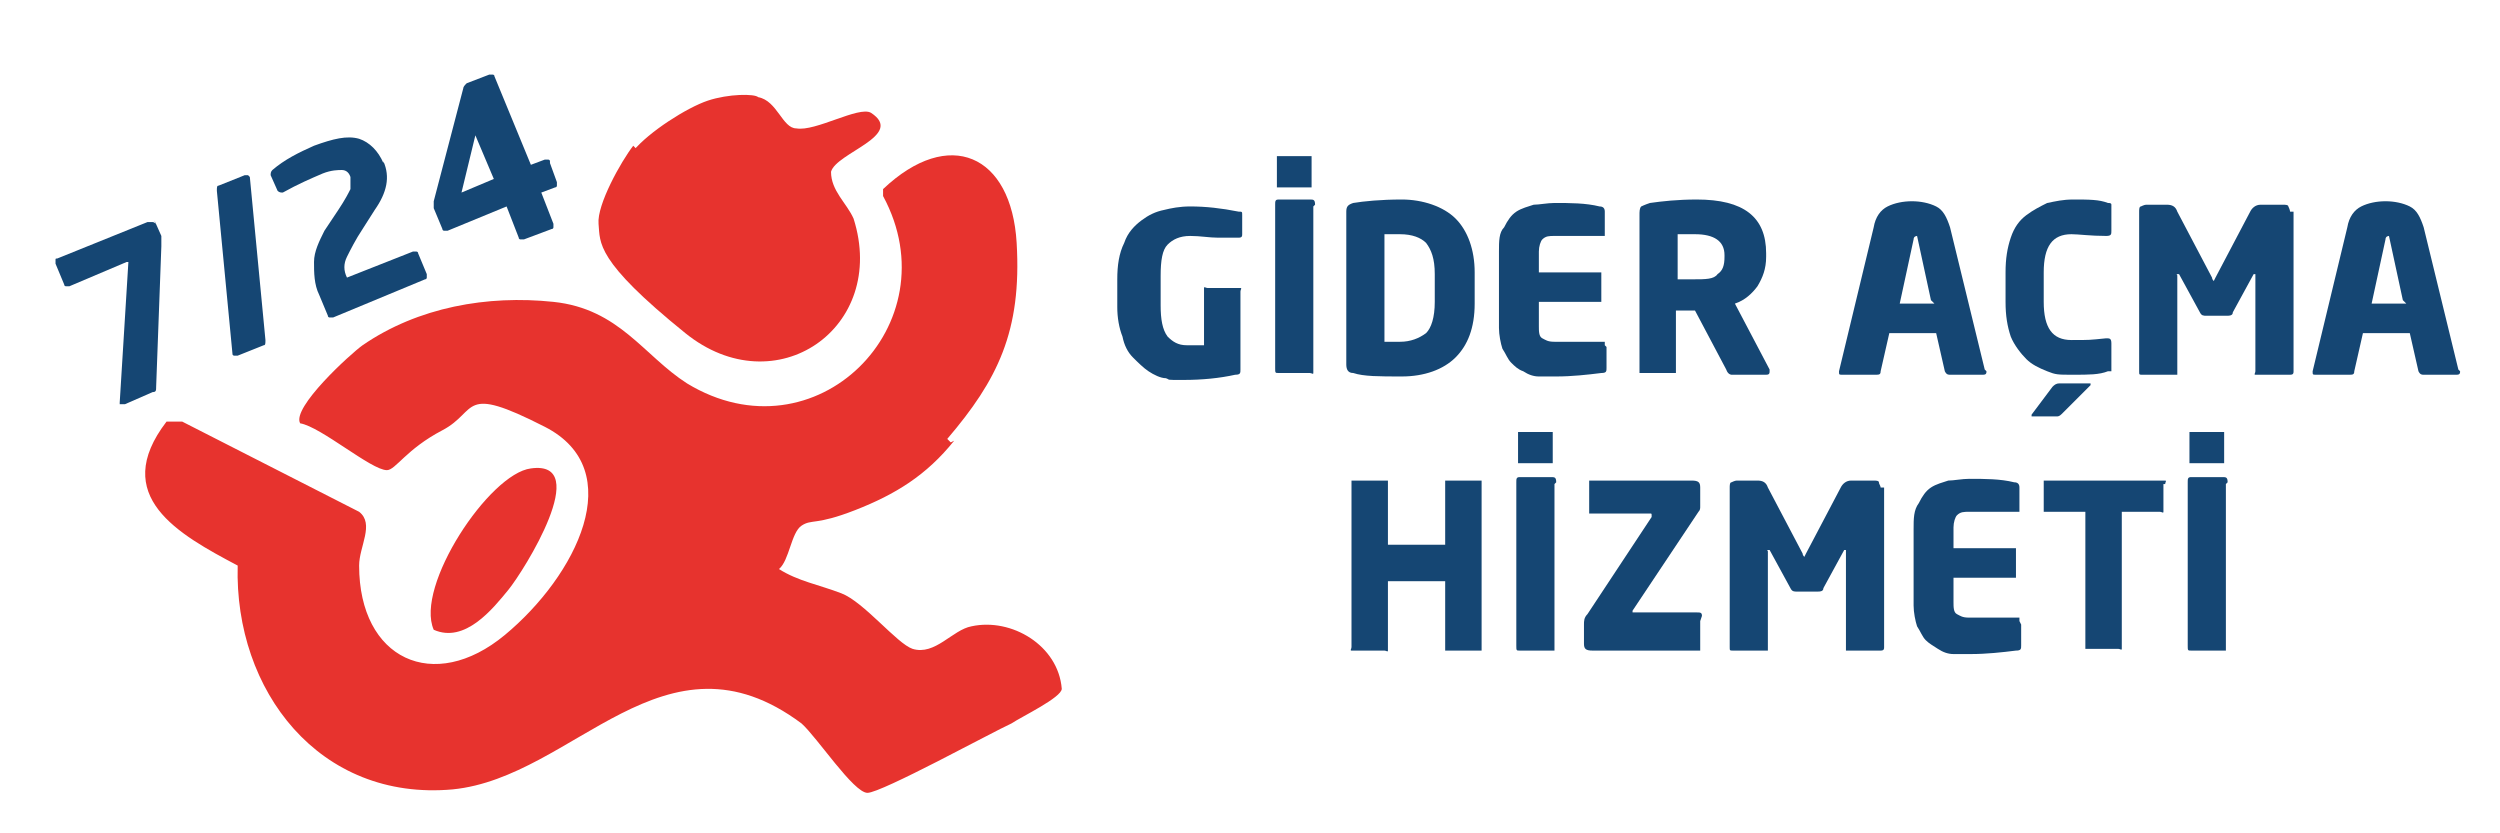
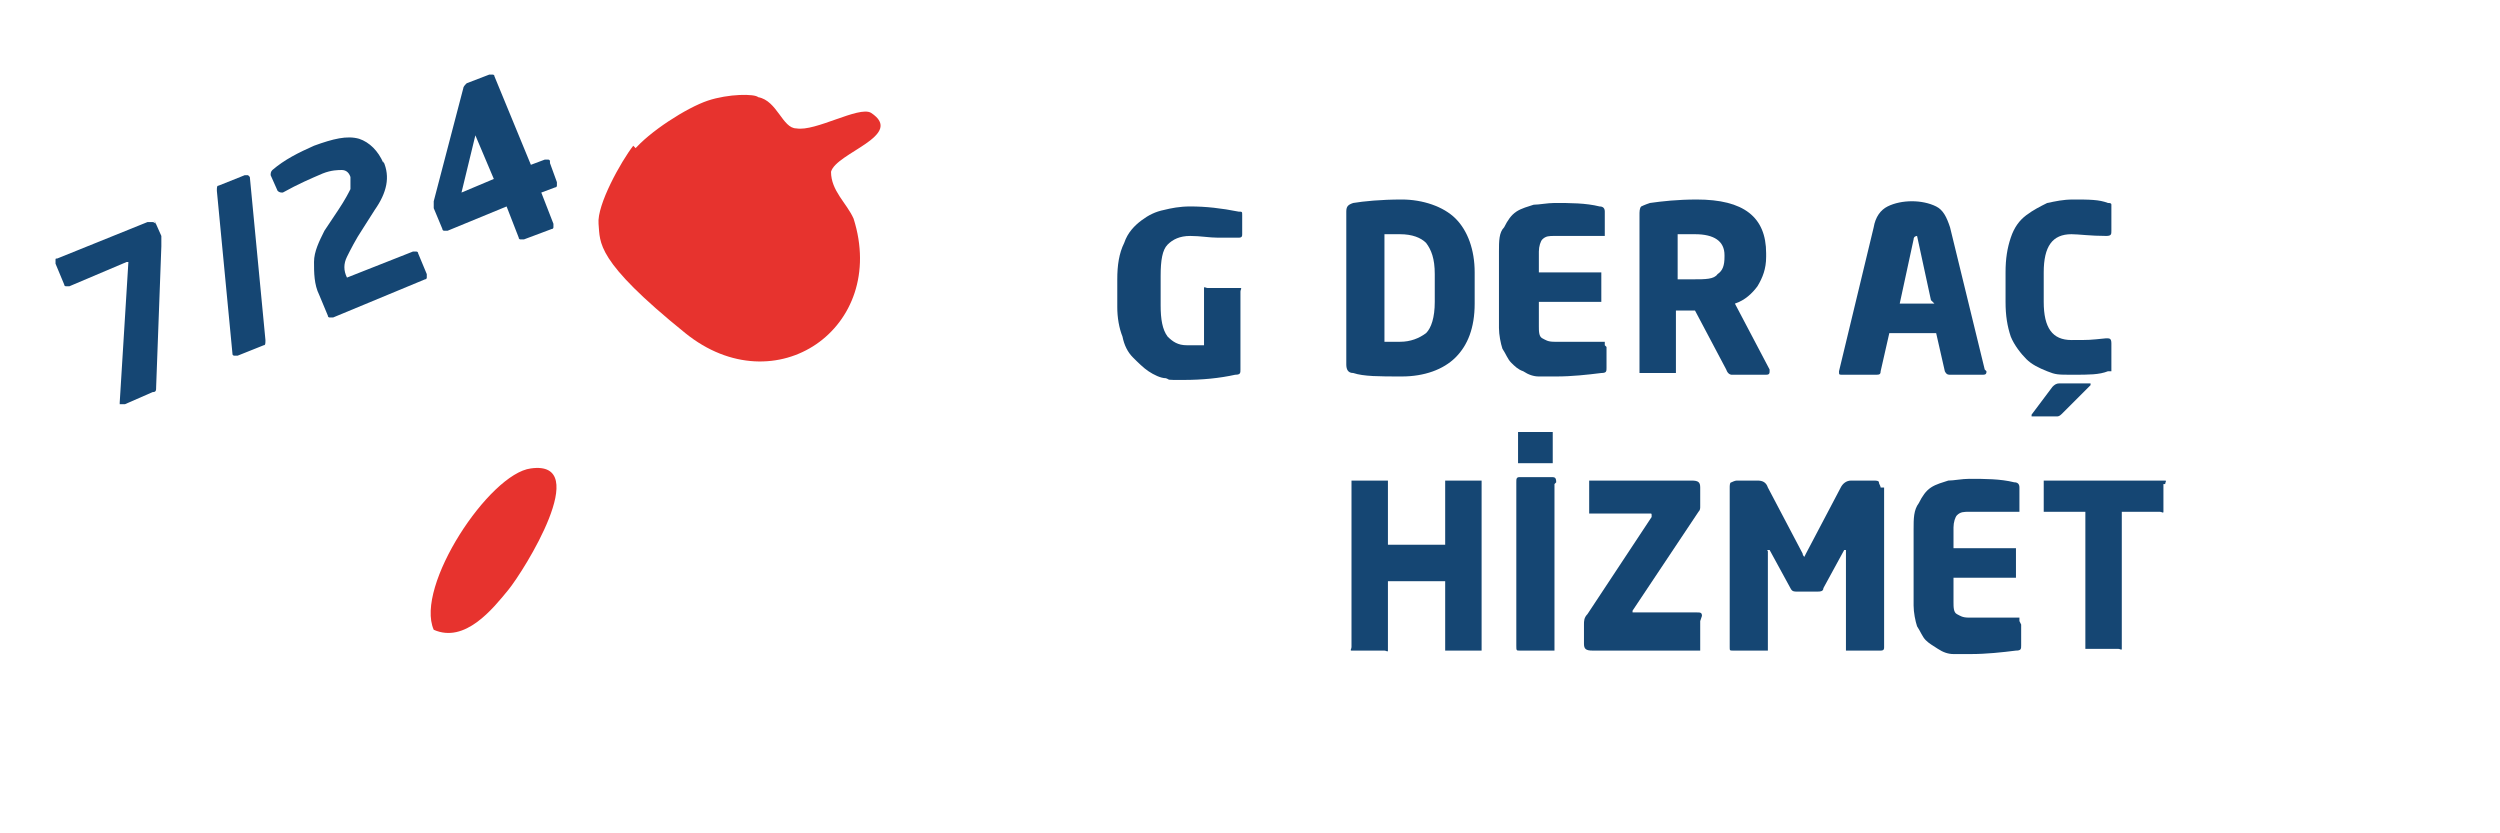
<svg xmlns="http://www.w3.org/2000/svg" id="Layer_1" version="1.1" viewBox="0 0 144.1 48">
  <defs>
    <style>
      .st0 {
        fill: #e7332e;
      }

      .st1 {
        fill: #154673;
      }
    </style>
  </defs>
  <g>
-     <path class="st0" d="M55,25.4c-1.6,2-3.4,3.1-5.7,4-2.3.9-2.5.5-3.1.9s-.7,2-1.3,2.5c1.1.7,2.3.9,3.6,1.4s3.2,2.9,4.1,3.2c1.3.4,2.3-1.1,3.4-1.3,2.3-.5,5,1.1,5.2,3.6,0,.5-2.3,1.6-2.9,2-1.1.5-7.5,4-8.3,4s-2.9-3.2-3.8-4c-7.9-5.9-13.1,3.1-20.1,3.8-7.7.7-12.6-5.7-12.4-12.9-3.4-1.8-7.4-4-4.1-8.3h.9l10.2,5.2c.9.7,0,2,0,3.1,0,5.4,4.3,7.4,8.4,4,4.1-3.4,7.2-9.5,2.3-12-4.9-2.5-3.8-.9-5.9.2s-2.7,2.3-3.2,2.3c-.9,0-3.8-2.5-5-2.7-.5-.9,2.9-4,3.6-4.5,3.2-2.2,7.2-2.9,11-2.5,3.8.4,5.2,3.1,7.7,4.7,7.4,4.5,15.3-3.4,11.3-10.8v-.4c3.8-3.6,7.4-2,7.7,3.1s-1.1,7.9-4,11.3l.2.2Z" />
    <path class="st0" d="M36.5,8.7c.9-1.1,3.1-2.5,4.3-2.9s2.7-.4,2.9-.2c1.1.2,1.4,1.8,2.2,1.8,1.1.2,3.6-1.3,4.3-.9,2,1.3-2,2.3-2.3,3.4,0,1.1.9,1.8,1.3,2.7,2,6.3-4.5,10.8-9.7,6.6s-4.9-5.2-5-6.3,1.3-3.6,2-4.5l.2.2Z" />
    <path class="st0" d="M25,36.3c-1.1-2.5,3.2-9,5.6-9.3,3.6-.5-.4,5.9-1.3,7s-2.5,3.1-4.3,2.3Z" />
  </g>
  <g>
    <path class="st1" d="M71.6,12.1v1.4c0,.1,0,.2-.2.2h-1.2c-.5,0-1-.1-1.6-.1s-1,.2-1.3.5c-.3.3-.4.9-.4,1.8v1.7c0,.8.1,1.4.4,1.8.3.3.6.5,1.1.5s.7,0,1,0v-3.1c0,0,0-.1,0-.2s.1,0,.2,0h1.7c0,0,.1,0,.2,0s0,.1,0,.2v4.5c0,.2,0,.3-.3.3-.9.2-1.9.3-3,.3s-.7,0-1-.1c-.3,0-.7-.2-1-.4s-.6-.5-.9-.8c-.3-.3-.5-.7-.6-1.2-.2-.5-.3-1.1-.3-1.7v-1.6c0-.8.1-1.5.4-2.1.2-.6.6-1,1-1.3.4-.3.8-.5,1.3-.6.4-.1.9-.2,1.5-.2.9,0,1.8.1,2.8.3.2,0,.2,0,.2.2Z" />
-     <path class="st1" d="M75.7,11.9v9.4c0,0,0,.1,0,.2s-.1,0-.2,0h-1.8c-.2,0-.2,0-.2-.3v-9.4c0-.2,0-.3.2-.3h1.8c.2,0,.3,0,.3.3ZM75.6,9.2v1.4c0,0,0,.1,0,.2,0,0-.1,0-.2,0h-1.6c0,0-.1,0-.2,0,0,0,0-.1,0-.2v-1.4c0,0,0-.1,0-.2,0,0,.1,0,.2,0h1.6c0,0,.1,0,.2,0,0,0,0,.1,0,.2Z" />
    <path class="st1" d="M85,15.8v1.7c0,1.4-.4,2.4-1.1,3.1-.7.7-1.8,1.1-3.1,1.1s-2.2,0-2.8-.2c-.3,0-.4-.2-.4-.5v-8.8c0-.3.1-.4.4-.5.6-.1,1.6-.2,2.8-.2s2.4.4,3.1,1.1c.7.7,1.1,1.8,1.1,3.1ZM82.7,17.5v-1.7c0-.9-.2-1.4-.5-1.8-.3-.3-.8-.5-1.5-.5s-.7,0-.9,0v6.2c.3,0,.6,0,.9,0,.6,0,1.1-.2,1.5-.5.3-.3.5-.9.5-1.8Z" />
    <path class="st1" d="M92.6,20v1.2c0,.2,0,.3-.3.3-.8.1-1.7.2-2.6.2s-.7,0-1,0-.6-.1-.9-.3c-.3-.1-.5-.3-.7-.5-.2-.2-.3-.5-.5-.8-.1-.3-.2-.8-.2-1.2v-4.4c0-.6,0-1.1.3-1.4.2-.4.4-.7.7-.9.3-.2.7-.3,1-.4.3,0,.8-.1,1.2-.1.9,0,1.8,0,2.6.2.2,0,.3.1.3.3v1.2c0,0,0,.1,0,.2,0,0-.1,0-.2,0h-2.7c-.3,0-.5,0-.7.2-.1.1-.2.4-.2.7v1.2h3.4c0,0,.1,0,.2,0,0,0,0,.1,0,.2v1.3c0,0,0,.1,0,.2,0,0-.1,0-.2,0h-3.4v1.4c0,.3,0,.6.2.7s.3.2.7.2h2.7c0,0,.1,0,.2,0,0,0,0,.1,0,.2Z" />
    <path class="st1" d="M102,21.4c0,.1,0,.2-.2.2h-2c0,0-.2,0-.3-.3l-1.8-3.4h-.1c0,0-.3,0-.5,0-.2,0-.4,0-.5,0v3.4c0,0,0,.1,0,.2,0,0-.1,0-.2,0h-1.7c0,0-.1,0-.2,0,0,0,0-.1,0-.2v-8.9c0-.2,0-.4.1-.5,0,0,.2-.1.5-.2.7-.1,1.6-.2,2.7-.2,2.7,0,4,1,4,3.1v.2c0,.7-.2,1.2-.5,1.7-.3.4-.7.8-1.3,1l2,3.8c0,0,0,.1,0,.1ZM99.4,14.9v-.2c0-.8-.6-1.2-1.7-1.2s-.2,0-.5,0c-.3,0-.5,0-.5,0v2.6s.1,0,.3,0c.2,0,.3,0,.4,0h.2c.7,0,1.2,0,1.4-.3.3-.2.4-.5.4-1Z" />
    <path class="st1" d="M114.5,21.4c0,.1,0,.2-.2.2h-1.9c-.1,0-.2,0-.3-.2l-.5-2.2h-2.7l-.5,2.2c0,.2-.1.2-.3.2h-1.9c-.2,0-.2,0-.2-.2h0c0,0,2-8.3,2-8.3.1-.6.4-1,.8-1.2s.9-.3,1.4-.3,1,.1,1.4.3c.4.2.6.6.8,1.2l2,8.2s0,0,0,0h0ZM111.3,17.3l-.8-3.7s0,0,0,0c0,0,0,0,0,0s0,0,0,0c0,0,0,0,0,0,0,0,0,0,0,0,0,0-.2,0-.2.2l-.8,3.7h2Z" />
    <path class="st1" d="M121.7,19.9v1.3c0,0,0,.2,0,.2,0,0-.1,0-.2,0-.5.2-1.1.2-2,.2s-1,0-1.5-.2-.9-.4-1.2-.7-.7-.8-.9-1.3c-.2-.6-.3-1.2-.3-2v-1.7c0-.8.1-1.4.3-2,.2-.6.5-1,.9-1.3.4-.3.8-.5,1.2-.7.5-.1.9-.2,1.5-.2.9,0,1.5,0,2,.2.1,0,.2,0,.2.1,0,0,0,.1,0,.2v1.3c0,.2,0,.3-.3.3h0c-.9,0-1.6-.1-2-.1-1.1,0-1.6.7-1.6,2.2v1.7c0,1.5.5,2.2,1.6,2.2s1,0,2-.1h0c.2,0,.3,0,.3.3ZM120.5,22.1s0,0,0,.1l-1.6,1.6c-.1.1-.2.2-.3.2h-1.4c0,0-.1,0-.1,0s0,0,0-.1l1.2-1.6c.1-.1.2-.2.4-.2h1.8c0,0,.1,0,.1,0Z" />
-     <path class="st1" d="M132.2,12.2v9.2c0,.1,0,.2-.2.2h-1.8c0,0-.1,0-.2,0s0-.1,0-.2v-5.5c0,0,0-.1,0-.1s0,0-.1,0l-1.2,2.2c0,.2-.2.2-.4.2h-1.1c-.2,0-.3,0-.4-.2l-1.2-2.2c0,0,0,0-.1,0s0,0,0,.1v5.5c0,0,0,.1,0,.2,0,0,0,0-.2,0h-1.8c-.2,0-.2,0-.2-.2v-9.2c0-.1,0-.3.1-.3,0,0,.2-.1.3-.1h1.2c.3,0,.5.1.6.4l2,3.8c0,.1.1.2.1.2s0,0,.1-.2l2-3.8c.1-.2.3-.4.6-.4h1.3c.1,0,.3,0,.3.1,0,0,.1.2.1.3Z" />
-     <path class="st1" d="M141.8,21.4c0,.1,0,.2-.2.2h-1.9c-.1,0-.2,0-.3-.2l-.5-2.2h-2.7l-.5,2.2c0,.2-.1.2-.3.2h-1.9c-.2,0-.2,0-.2-.2h0c0,0,2-8.3,2-8.3.1-.6.4-1,.8-1.2s.9-.3,1.4-.3,1,.1,1.4.3c.4.2.6.6.8,1.2l2,8.2s0,0,0,0h0ZM138.5,17.3l-.8-3.7s0,0,0,0c0,0,0,0,0,0s0,0,0,0c0,0,0,0,0,0,0,0,0,0,0,0,0,0-.2,0-.2.2l-.8,3.7h2Z" />
    <path class="st1" d="M85.4,27.9v9.4c0,0,0,.1,0,.2,0,0-.1,0-.2,0h-1.7c0,0-.1,0-.2,0,0,0,0-.1,0-.2v-3.8h-3.3v3.8c0,0,0,.1,0,.2s-.1,0-.2,0h-1.7c0,0-.1,0-.2,0s0-.1,0-.2v-9.4c0,0,0-.1,0-.2,0,0,.1,0,.2,0h1.7c0,0,.1,0,.2,0,0,0,0,.1,0,.2v3.5h3.3v-3.5c0,0,0-.1,0-.2,0,0,.1,0,.2,0h1.7c0,0,.1,0,.2,0,0,0,0,.1,0,.2Z" />
    <path class="st1" d="M89.6,27.9v9.4c0,0,0,.1,0,.2,0,0-.1,0-.2,0h-1.8c-.2,0-.2,0-.2-.3v-9.4c0-.2,0-.3.2-.3h1.8c.2,0,.3,0,.3.3ZM89.5,25.1v1.4c0,0,0,.1,0,.2,0,0-.1,0-.2,0h-1.6c0,0-.1,0-.2,0,0,0,0-.1,0-.2v-1.4c0,0,0-.1,0-.2,0,0,.1,0,.2,0h1.6c0,0,.1,0,.2,0,0,0,0,.1,0,.2Z" />
    <path class="st1" d="M98,35.8v1.5c0,0,0,.1,0,.2,0,0-.1,0-.2,0h-6c-.4,0-.5-.1-.5-.4v-1.1c0-.2,0-.4.2-.6l3.7-5.6s0,0,0-.1,0-.1-.1-.1h-3.3c0,0-.1,0-.2,0,0,0,0-.1,0-.2v-1.5c0,0,0-.1,0-.2,0,0,.1,0,.2,0h5.7c.4,0,.5.1.5.4,0,0,0,0,0,0v.8c0,.1,0,.2,0,.3,0,.1,0,.2-.1.3l-3.8,5.7c0,0,0,.1,0,.1,0,0,0,0,.1,0h3.6c.2,0,.3,0,.3.2Z" />
    <path class="st1" d="M108.6,28.1v9.2c0,.1,0,.2-.2.2h-1.8c0,0-.1,0-.2,0,0,0,0-.1,0-.2v-5.5c0,0,0-.1,0-.1s0,0-.1,0l-1.2,2.2c0,.2-.2.2-.4.2h-1.1c-.2,0-.3,0-.4-.2l-1.2-2.2c0,0,0,0-.1,0s0,0,0,.1v5.5c0,0,0,.1,0,.2,0,0,0,0-.2,0h-1.8c-.2,0-.2,0-.2-.2v-9.2c0-.1,0-.3.1-.3,0,0,.2-.1.3-.1h1.2c.3,0,.5.1.6.4l2,3.8c0,.1.1.2.1.2s0,0,.1-.2l2-3.8c.1-.2.3-.4.6-.4h1.3c.1,0,.3,0,.3.1s.1.2.1.3Z" />
    <path class="st1" d="M116.5,36v1.2c0,.2,0,.3-.3.3-.8.1-1.7.2-2.6.2s-.7,0-1,0c-.3,0-.6-.1-.9-.3s-.5-.3-.7-.5-.3-.5-.5-.8c-.1-.3-.2-.8-.2-1.2v-4.4c0-.6,0-1.1.3-1.5.2-.4.4-.7.7-.9.3-.2.7-.3,1-.4.3,0,.8-.1,1.2-.1.9,0,1.8,0,2.6.2.2,0,.3.1.3.3v1.2c0,0,0,.1,0,.2,0,0-.1,0-.2,0h-2.7c-.3,0-.5,0-.7.2-.1.1-.2.4-.2.7v1.2h3.4c0,0,.1,0,.2,0,0,0,0,.1,0,.2v1.3c0,0,0,.1,0,.2,0,0-.1,0-.2,0h-3.4v1.4c0,.3,0,.6.2.7s.3.2.7.2h2.7c0,0,.1,0,.2,0,0,0,0,.1,0,.2Z" />
    <path class="st1" d="M124.7,27.9v1.4c0,0,0,.1,0,.2s-.1,0-.2,0h-2.2v7.7c0,0,0,.1,0,.2s-.1,0-.2,0h-1.7c0,0-.1,0-.2,0,0,0,0-.1,0-.2v-7.7h-2.2c0,0-.1,0-.2,0,0,0,0-.1,0-.2v-1.4c0,0,0-.1,0-.2,0,0,.1,0,.2,0h6.6c0,0,.1,0,.2,0s0,.1,0,.2Z" />
-     <path class="st1" d="M128.3,27.9v9.4c0,0,0,.1,0,.2,0,0-.1,0-.2,0h-1.8c-.2,0-.2,0-.2-.3v-9.4c0-.2,0-.3.2-.3h1.8c.2,0,.3,0,.3.3ZM128.2,25.1v1.4c0,0,0,.1,0,.2,0,0-.1,0-.2,0h-1.6c0,0-.1,0-.2,0,0,0,0-.1,0-.2v-1.4c0,0,0-.1,0-.2,0,0,.1,0,.2,0h1.6c0,0,.1,0,.2,0,0,0,0,.1,0,.2Z" />
  </g>
  <g>
    <path class="st1" d="M8.9,12.7l.4.9c0,0,0,.3,0,.6l-.3,8.1c0,.2,0,.3-.2.3l-1.6.7c-.1,0-.2,0-.3,0,0,0,0,0,0-.1l.5-8.1s0,0,0,0c0,0,0,0-.1,0l-3.3,1.4c0,0-.1,0-.2,0,0,0-.1,0-.1-.1l-.5-1.2c0,0,0-.1,0-.2s0-.1.1-.1l5.2-2.1c.1,0,.2,0,.3,0,.1,0,.2.1.2.2Z" />
    <path class="st1" d="M14.4,10.2h0s0,0,0,0l.9,9.4c0,.2,0,.3-.1.3l-1.5.6c0,0-.1,0-.2,0,0,0-.1,0-.1-.1,0,0,0,0,0,0,0,0,0,0,0,0l-.9-9.4c0-.2,0-.3.1-.3l1.5-.6c0,0,.1,0,.2,0,0,0,0,0,.1.1Z" />
    <path class="st1" d="M22.1,9.3c.4.9.2,1.8-.5,2.8l-.7,1.1c-.4.6-.7,1.2-.9,1.6-.2.4-.2.8,0,1.2h0s3.8-1.5,3.8-1.5c0,0,.1,0,.2,0,0,0,.1,0,.1.1l.5,1.2c0,0,0,.1,0,.2,0,0,0,.1-.1.1l-5.3,2.2c0,0-.1,0-.2,0,0,0-.1,0-.1-.1l-.5-1.2c-.3-.6-.3-1.3-.3-1.9s.3-1.2.6-1.8l.8-1.2c.4-.6.6-1,.7-1.2,0-.2,0-.4,0-.7-.1-.3-.3-.4-.5-.4-.2,0-.6,0-1.1.2-.7.3-1.4.6-2.3,1.1h0c-.1,0-.2,0-.3-.1l-.4-.9c0-.1,0-.2.1-.3.7-.6,1.5-1,2.4-1.4,1.1-.4,1.9-.6,2.6-.4.6.2,1.1.7,1.4,1.4Z" />
    <path class="st1" d="M31.7,9.4l.4,1.1c0,0,0,.1,0,.2,0,0,0,.1-.1.1l-.8.3.7,1.8c0,0,0,.1,0,.2,0,0,0,.1-.1.1l-1.6.6c0,0-.1,0-.2,0,0,0-.1,0-.1-.1l-.7-1.8-3.4,1.4c0,0-.1,0-.2,0,0,0-.1,0-.1-.1l-.5-1.2c0-.1,0-.3,0-.4l1.7-6.5c0-.1.1-.2.2-.3l1.3-.5c0,0,.1,0,.2,0,0,0,.1,0,.1.1l2.1,5.1.8-.3c0,0,.1,0,.2,0,0,0,.1,0,.1.1ZM28.5,10.4l-1.1-2.6s0,0,0,0c0,0,0,0,0,0l-.8,3.3s0,0,0,0,0,0,0,0l1.9-.8Z" />
  </g>
</svg>